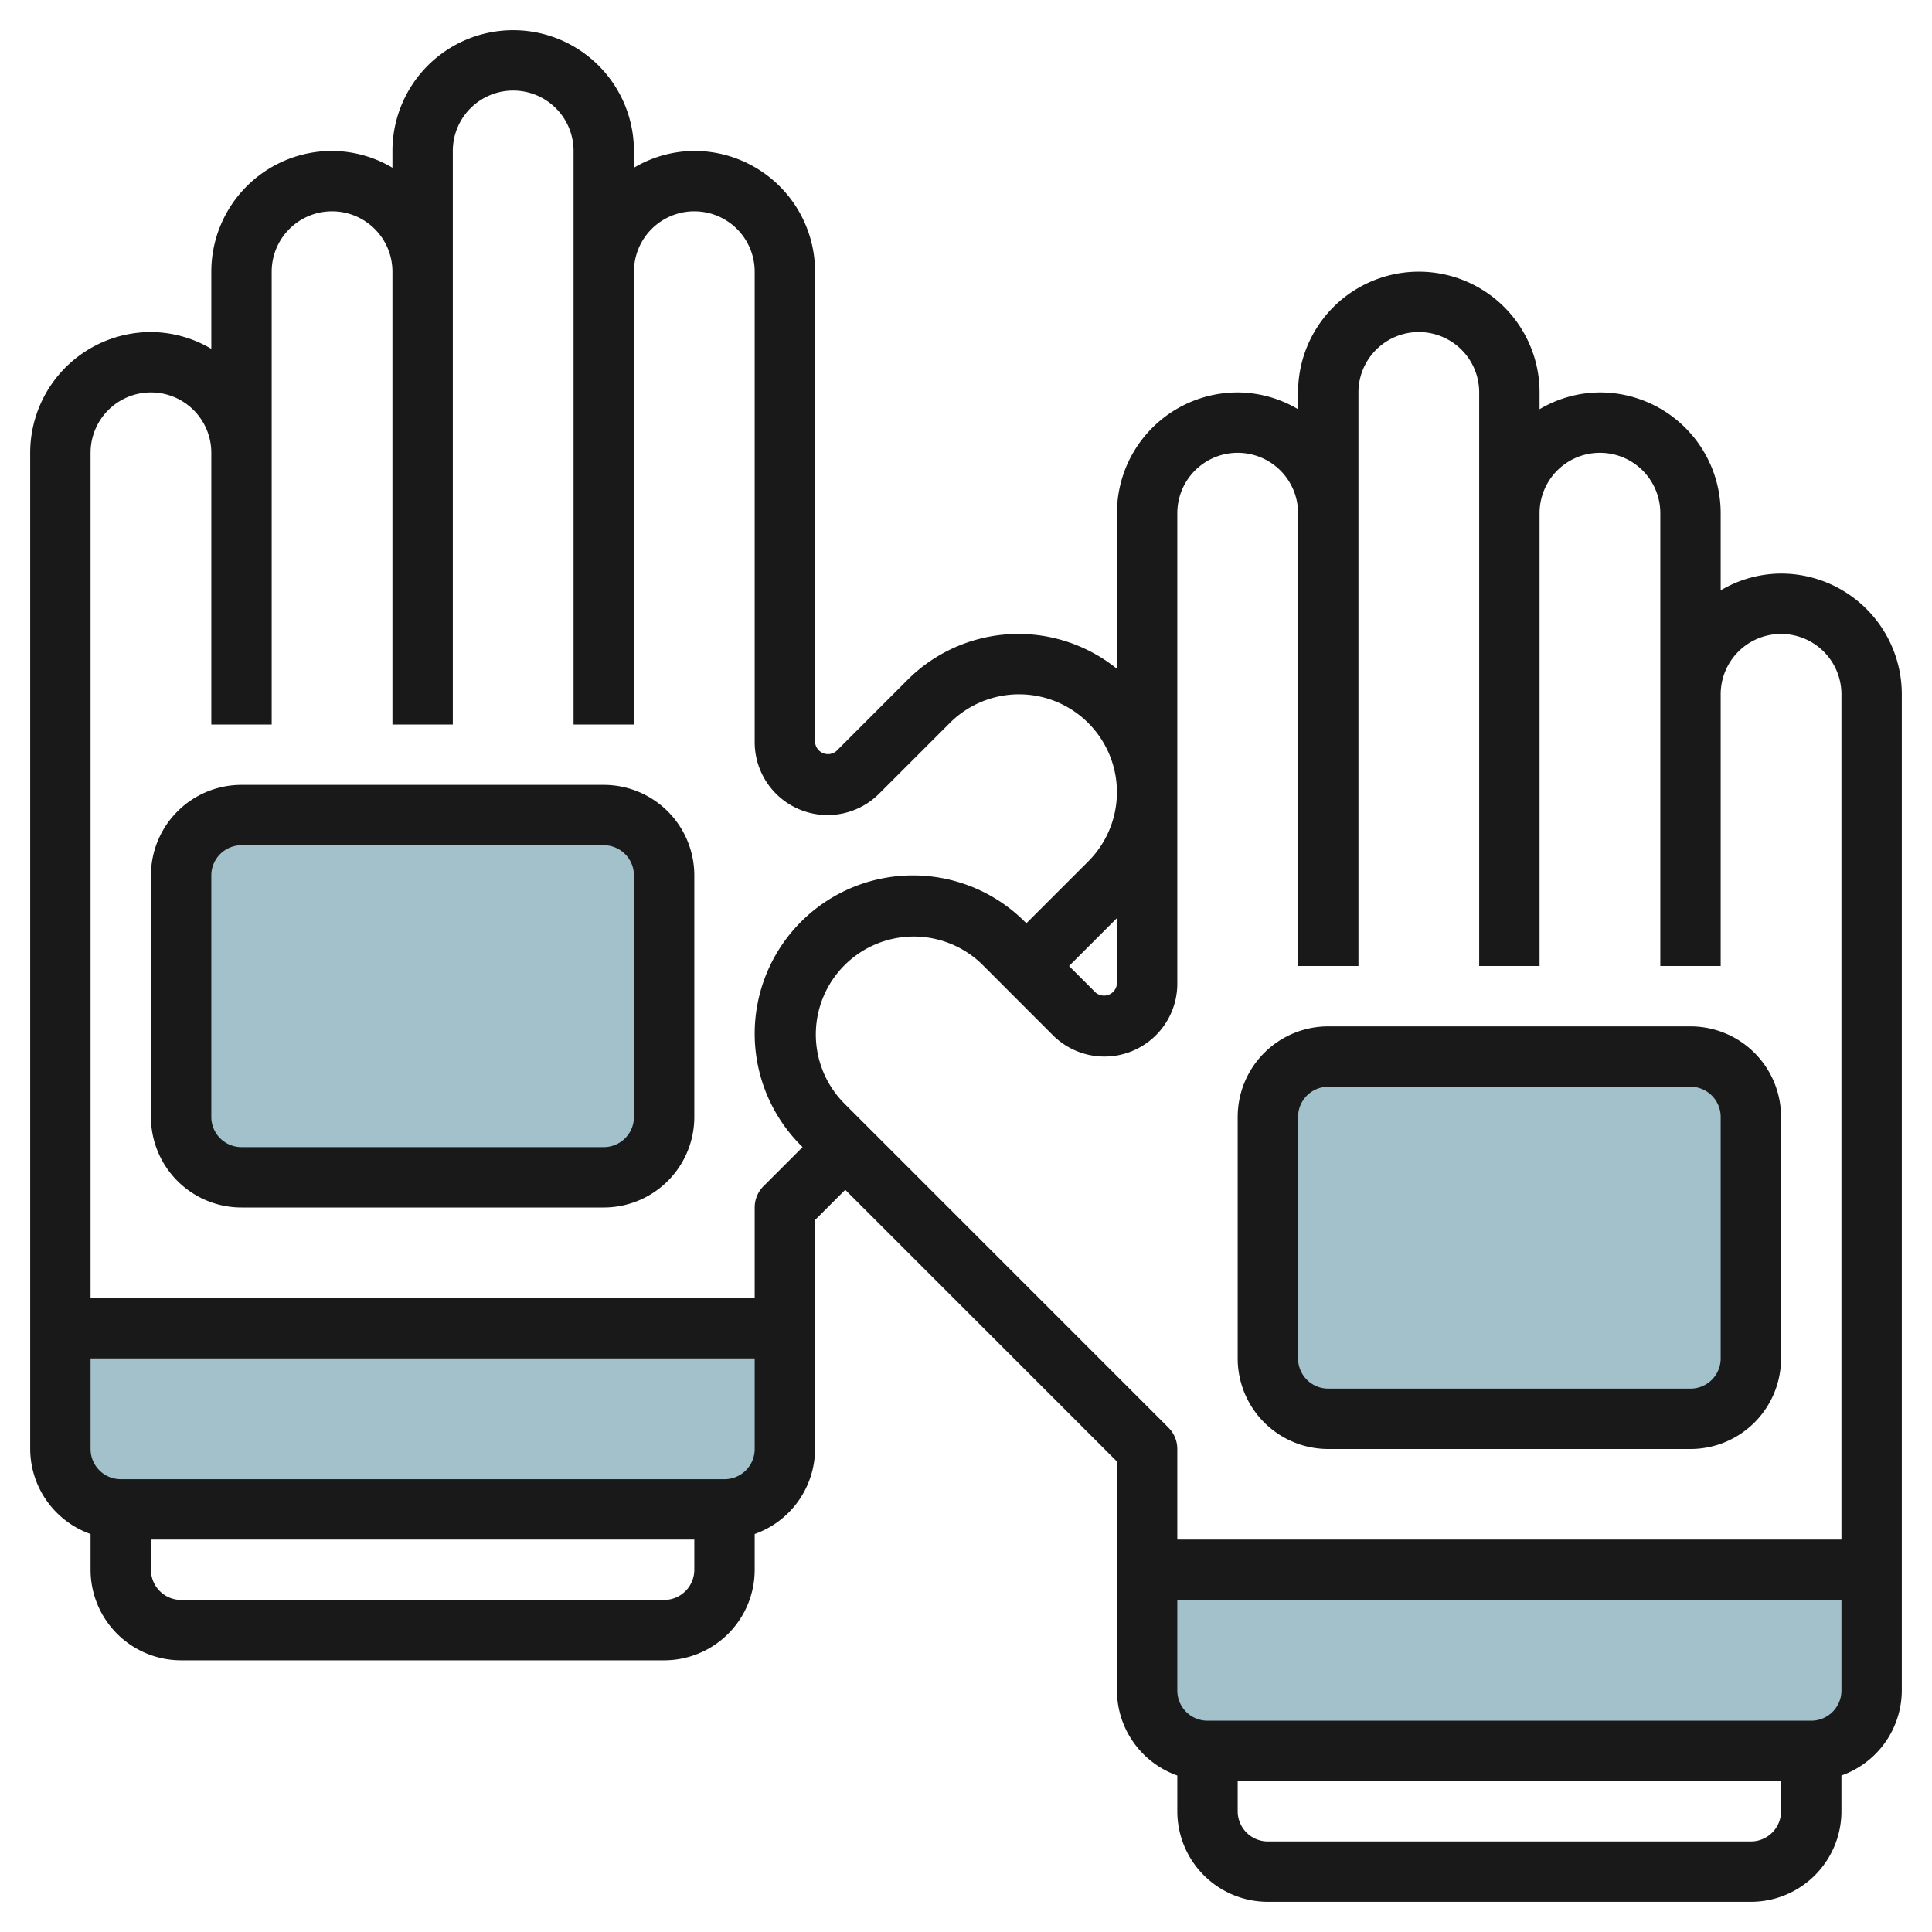
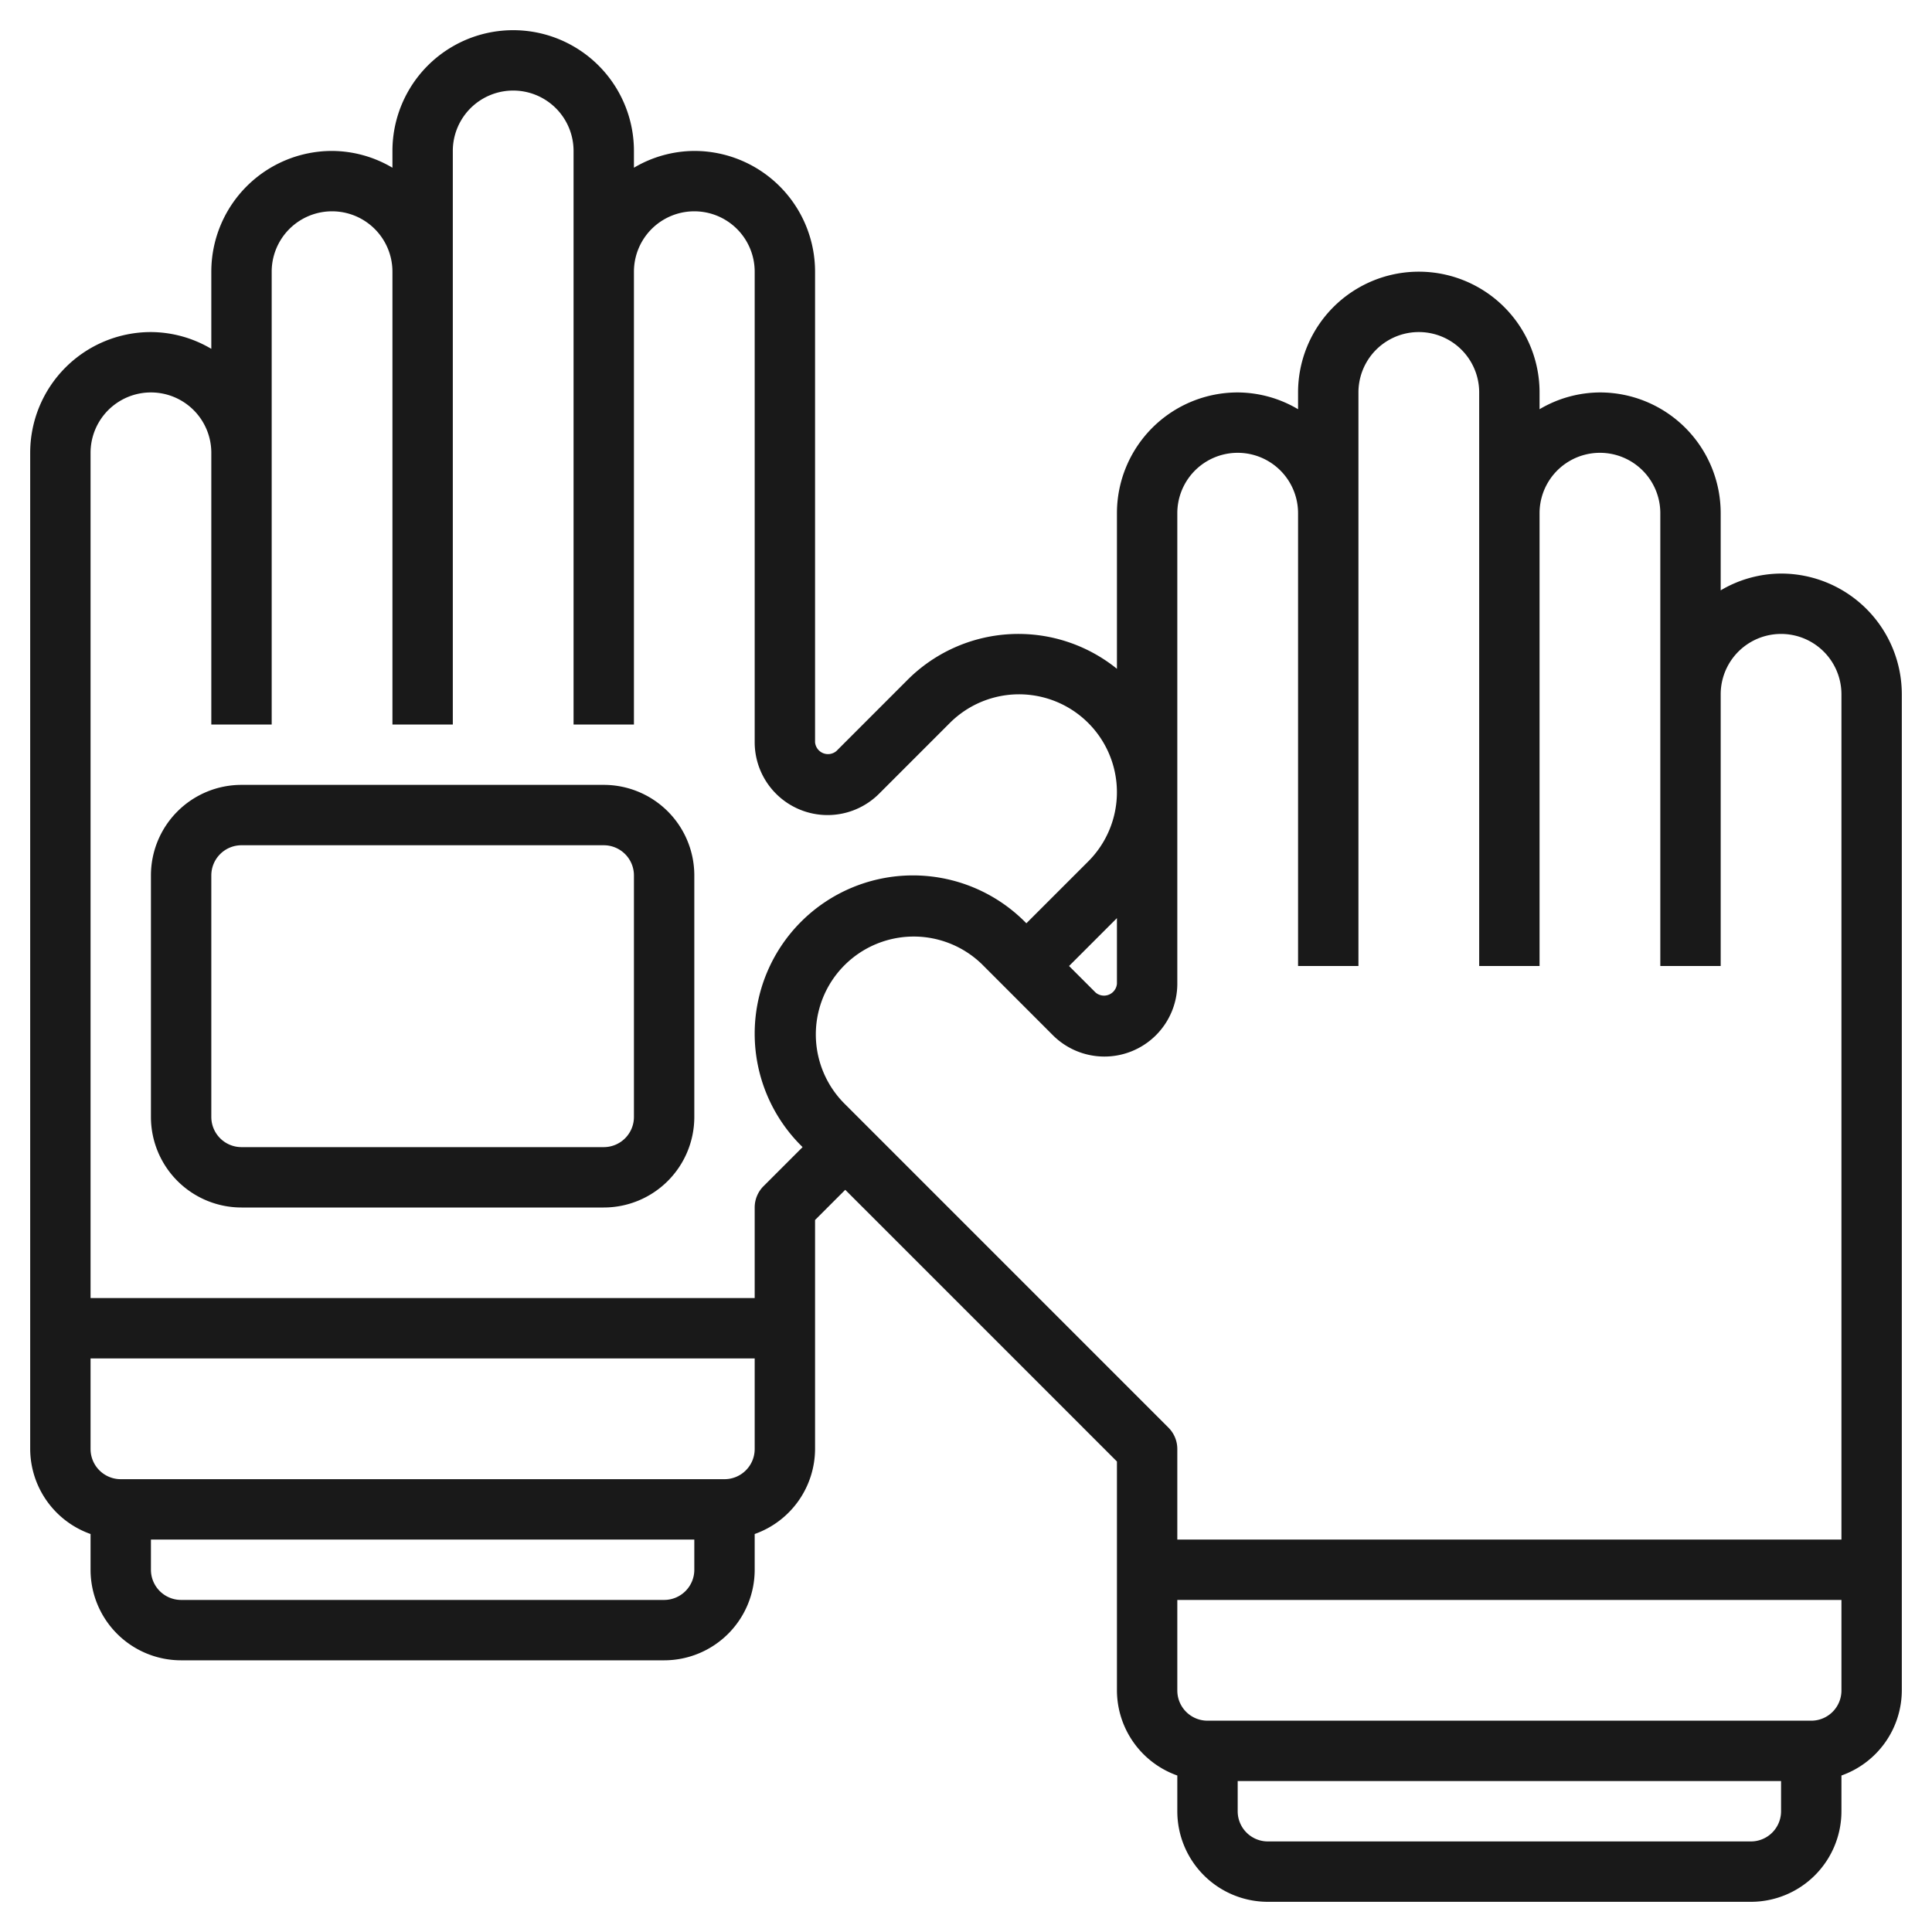
<svg xmlns="http://www.w3.org/2000/svg" id="Layer_3" height="512" viewBox="0 0 64 64" width="512" data-name="Layer 3">
  <g fill="#a3c1ca">
-     <path d="m2 44v4a2 2 0 0 0 2 2h20a2 2 0 0 0 2-2v-4z" />
-     <rect height="12" rx="2" transform="matrix(-1 0 0 -1 28 66)" width="16" x="6" y="27" />
-     <path d="m62 52v4a2 2 0 0 1 -2 2h-20a2 2 0 0 1 -2-2v-4z" />
-     <rect height="12" rx="2" width="16" x="42" y="35" />
-   </g>
+     </g>
  <path d="m59 19a3.959 3.959 0 0 0 -2 .556v-2.556a4 4 0 0 0 -4-4 3.959 3.959 0 0 0 -2 .556v-.556a4 4 0 0 0 -8 0v.556a3.959 3.959 0 0 0 -2-.556 4 4 0 0 0 -4 4v5.155a5.191 5.191 0 0 0 -6.95.38l-2.342 2.343a.43.43 0 0 1 -.708-.292v-15.586a4 4 0 0 0 -4-4 3.959 3.959 0 0 0 -2 .556v-.556a4 4 0 0 0 -8 0v.556a3.959 3.959 0 0 0 -2-.556 4 4 0 0 0 -4 4v2.556a3.959 3.959 0 0 0 -2-.556 4 4 0 0 0 -4 4v33a3 3 0 0 0 2 2.816v1.184a3 3 0 0 0 3 3h16a3 3 0 0 0 3-3v-1.184a3 3 0 0 0 2-2.816v-7.586l1-1 9 9v7.586a3 3 0 0 0 2 2.816v1.184a3 3 0 0 0 3 3h16a3 3 0 0 0 3-3v-1.184a3 3 0 0 0 2-2.816v-33a4 4 0 0 0 -4-4zm-37 34h-16a1 1 0 0 1 -1-1v-1h18v1a1 1 0 0 1 -1 1zm2-4h-20a1 1 0 0 1 -1-1v-3h22v3a1 1 0 0 1 -1 1zm1.293-9.707a1 1 0 0 0 -.293.707v3h-22v-28a2 2 0 0 1 4 0v9h2v-15a2 2 0 0 1 4 0v15h2v-19a2 2 0 0 1 4 0v19h2v-15a2 2 0 0 1 4 0v15.586a2.414 2.414 0 0 0 4.121 1.707l2.343-2.343a3.242 3.242 0 1 1 4.586 4.585l-2.05 2.05-.051-.051a5.242 5.242 0 1 0 -7.413 7.415l.05.051zm11.707-8.879v2.172a.43.43 0 0 1 -.707.293l-.879-.879zm-9.051 6.12a3.243 3.243 0 0 1 4.587-4.585l2.343 2.345a2.415 2.415 0 0 0 4.121-1.708v-15.586a2 2 0 0 1 4 0v15h2v-19a2 2 0 0 1 4 0v19h2v-15a2 2 0 0 1 4 0v15h2v-9a2 2 0 0 1 4 0v28h-22v-3a1 1 0 0 0 -.293-.707zm30.051 24.466h-16a1 1 0 0 1 -1-1v-1h18v1a1 1 0 0 1 -1 1zm2-4h-20a1 1 0 0 1 -1-1v-3h22v3a1 1 0 0 1 -1 1z" fill="#191919" />
-   <path d="m44 48h12a3 3 0 0 0 3-3v-8a3 3 0 0 0 -3-3h-12a3 3 0 0 0 -3 3v8a3 3 0 0 0 3 3zm-1-11a1 1 0 0 1 1-1h12a1 1 0 0 1 1 1v8a1 1 0 0 1 -1 1h-12a1 1 0 0 1 -1-1z" fill="#191919" />
  <path d="m20 26h-12a3 3 0 0 0 -3 3v8a3 3 0 0 0 3 3h12a3 3 0 0 0 3-3v-8a3 3 0 0 0 -3-3zm1 11a1 1 0 0 1 -1 1h-12a1 1 0 0 1 -1-1v-8a1 1 0 0 1 1-1h12a1 1 0 0 1 1 1z" fill="#191919" />
</svg>